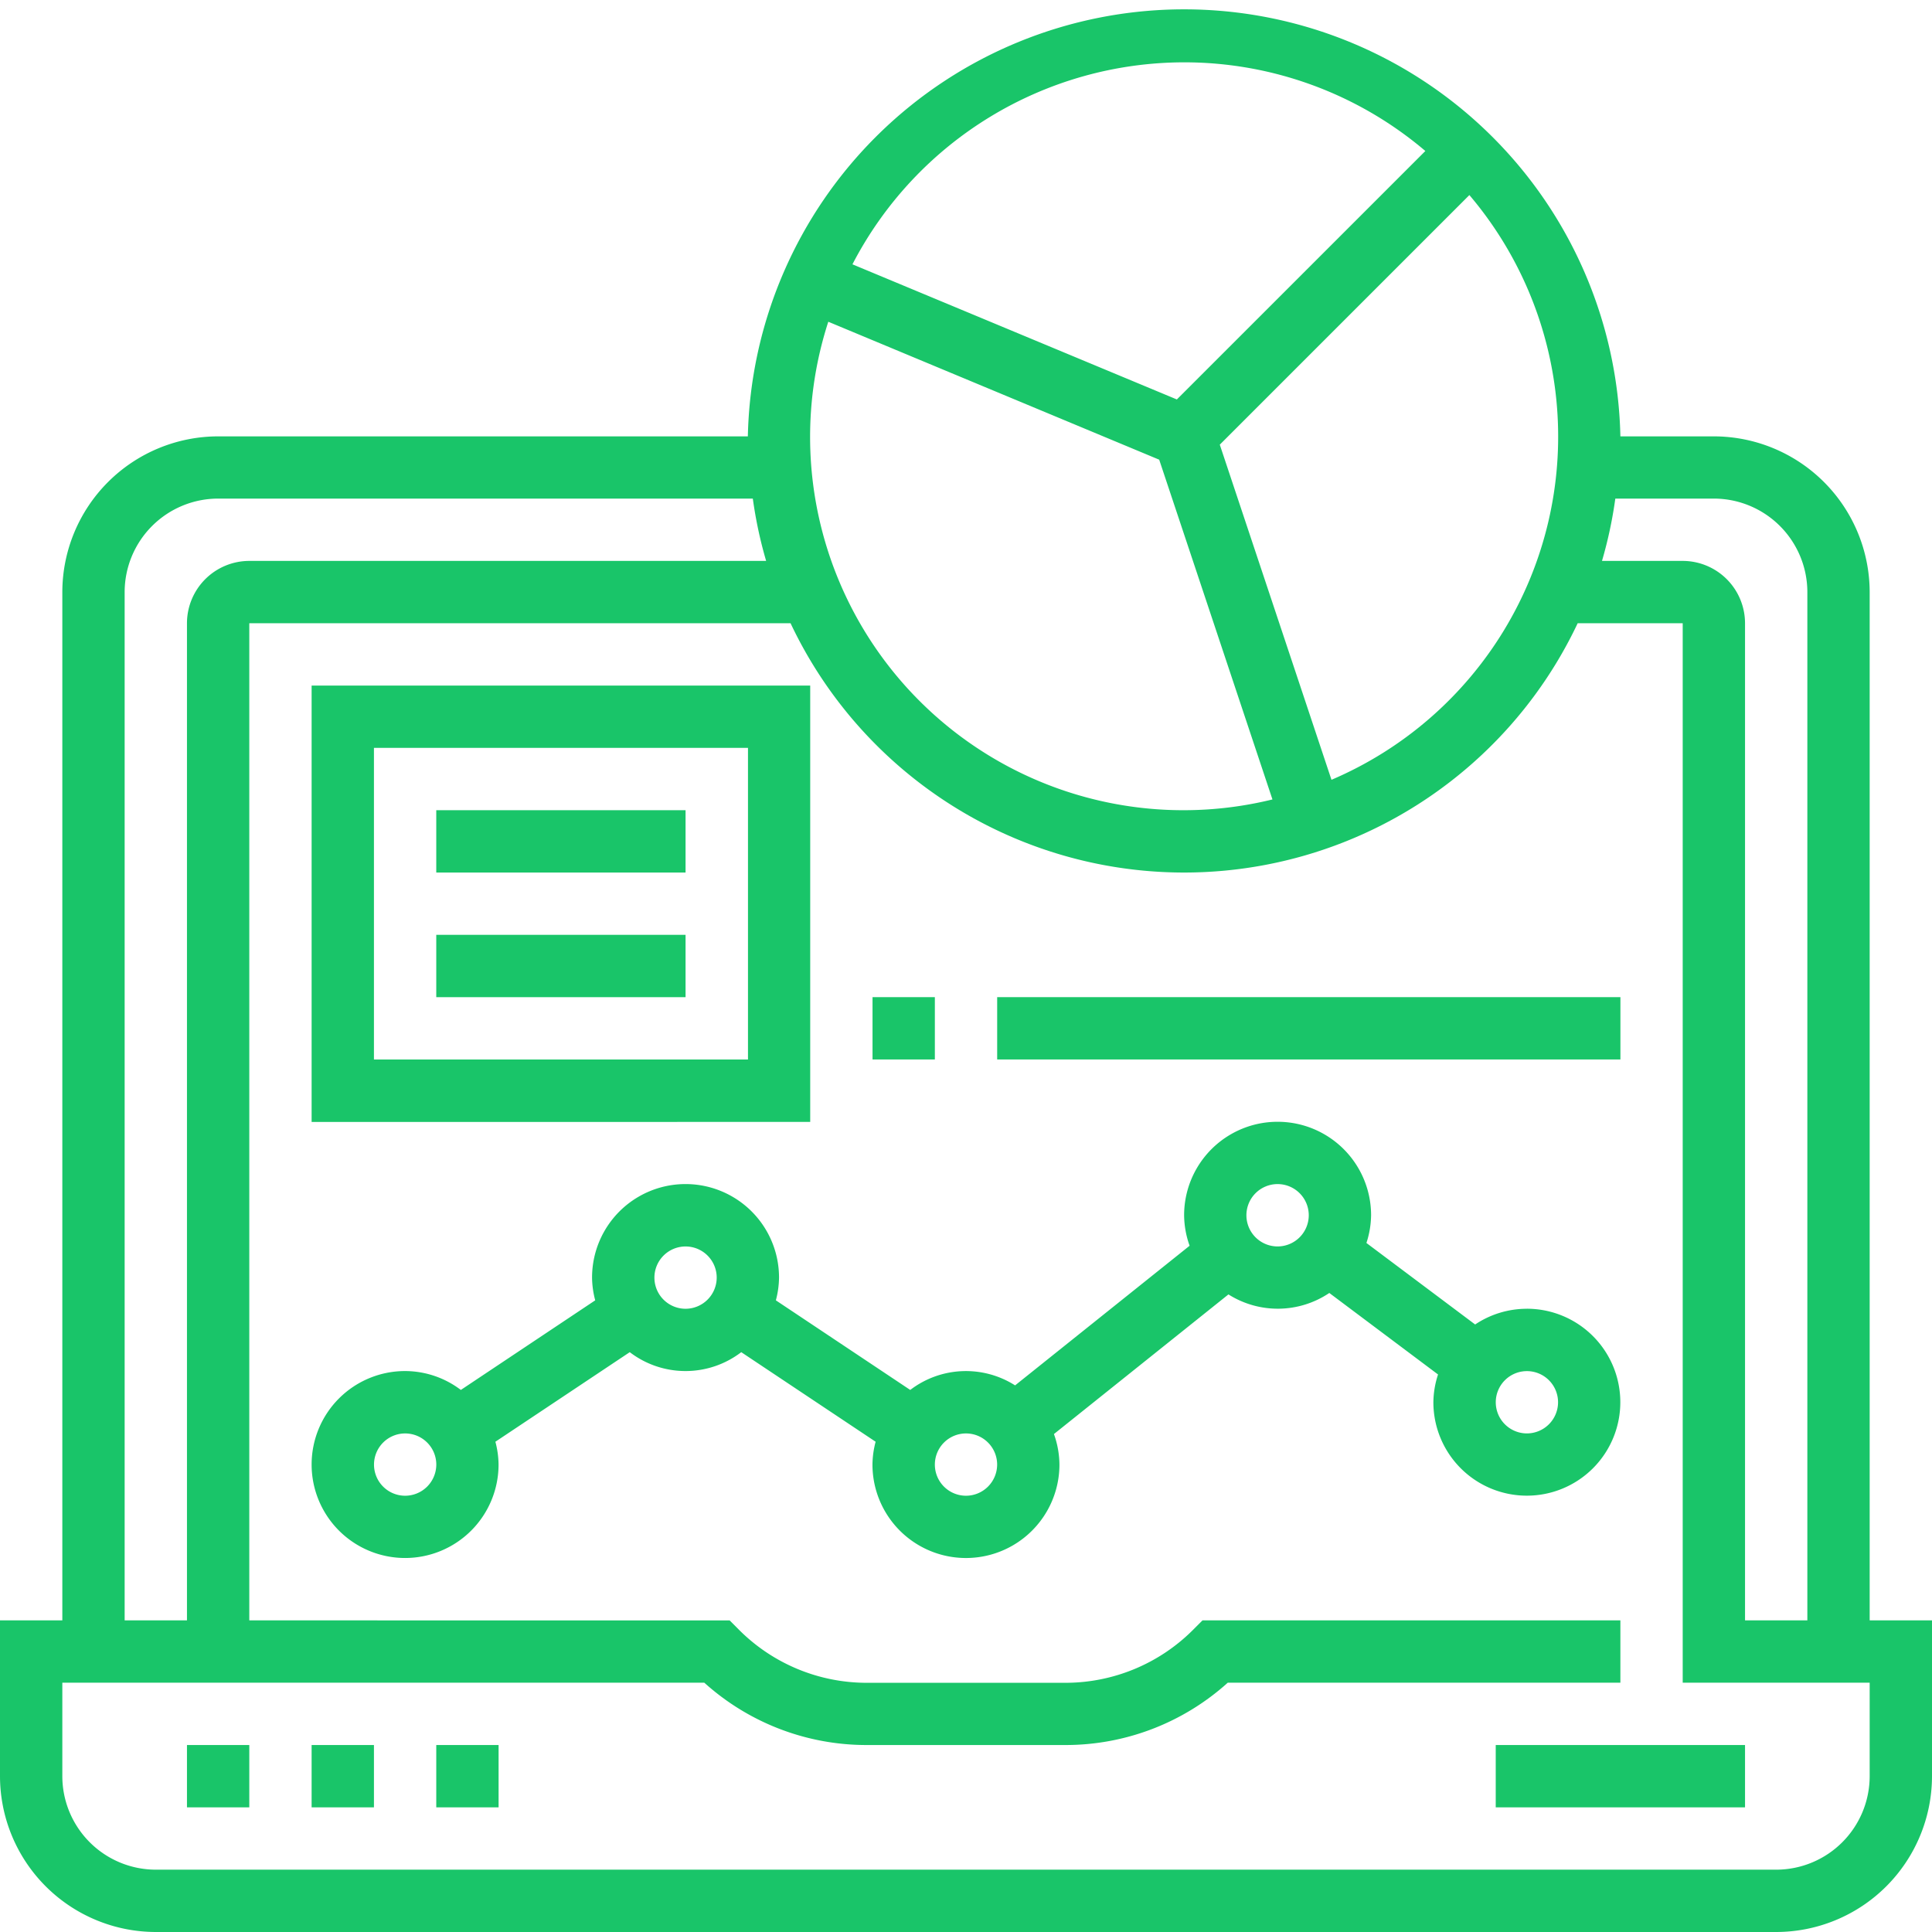
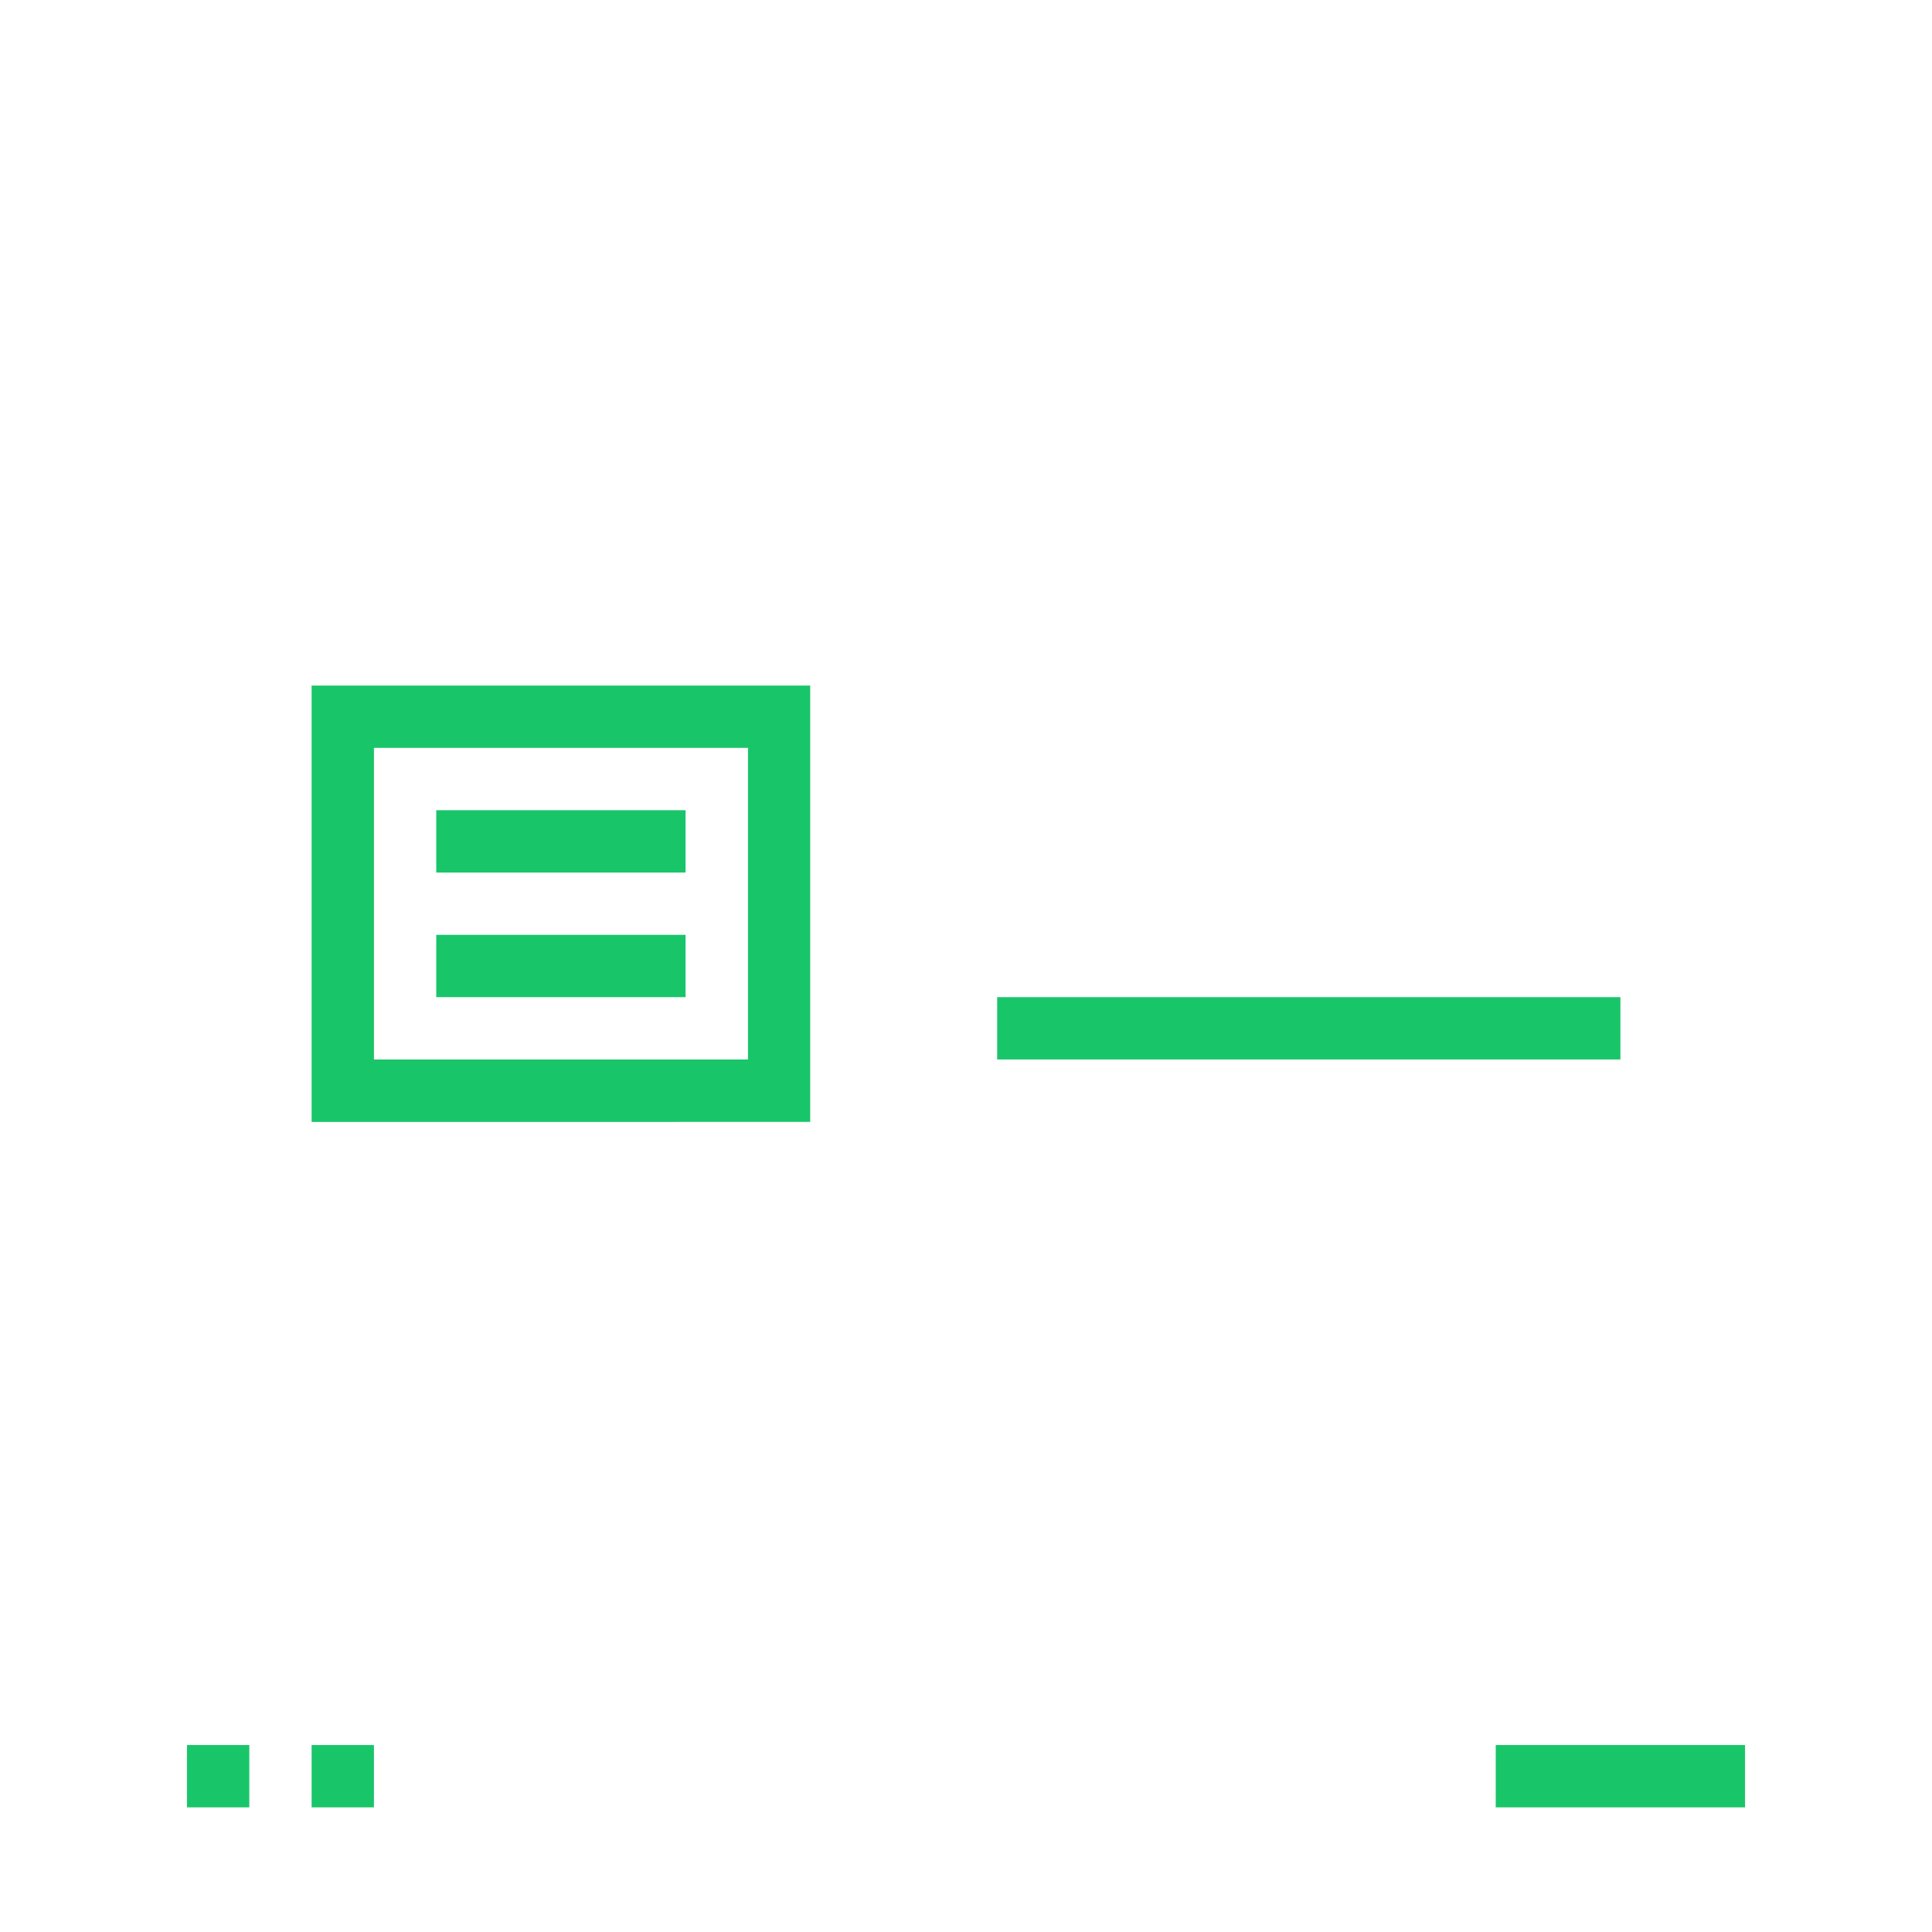
<svg xmlns="http://www.w3.org/2000/svg" id="laptop" width="58" height="58" viewBox="0 0 58 58">
  <path id="Path_181" data-name="Path 181" d="M48,448h1.871v1.871H48Zm0,0" transform="translate(-42.387 -395.613)" fill="#19c569" />
  <path id="Path_182" data-name="Path 182" d="M80,448h1.871v1.871H80Zm0,0" transform="translate(-70.645 -395.613)" fill="#19c569" />
-   <path id="Path_183" data-name="Path 183" d="M112,448h1.871v1.871H112Zm0,0" transform="translate(-98.903 -395.613)" fill="#19c569" />
  <path id="Path_184" data-name="Path 184" d="M384,448h7.484v1.871H384Zm0,0" transform="translate(-339.097 -395.613)" fill="#19c569" />
-   <path id="Path_185" data-name="Path 185" d="M56.129,48.645V17.774A4.683,4.683,0,0,0,51.452,13.1H48.645a13.1,13.1,0,0,0-26.194,0H6.548a4.683,4.683,0,0,0-4.677,4.677V48.645H0v4.677A4.683,4.683,0,0,0,4.677,58H53.323A4.683,4.683,0,0,0,58,53.323V48.645ZM51.452,14.968a2.81,2.81,0,0,1,2.806,2.806V48.645H52.387V18.71a1.873,1.873,0,0,0-1.871-1.871H48.093a13.005,13.005,0,0,0,.4-1.871ZM24.866,9.659,34.8,13.8l3.4,10.2A11.208,11.208,0,0,1,24.866,9.659ZM39.972,23.41,36.619,13.349l7.493-7.493A11.2,11.2,0,0,1,39.972,23.41ZM35.548,1.871A11.174,11.174,0,0,1,42.79,4.533l-7.46,7.459L25.591,7.935a11.228,11.228,0,0,1,9.957-6.064ZM3.742,17.774a2.81,2.81,0,0,1,2.806-2.806H22.6a12.882,12.882,0,0,0,.4,1.871H7.484A1.873,1.873,0,0,0,5.613,18.71V48.645H3.742ZM56.129,53.323a2.81,2.81,0,0,1-2.806,2.806H4.677a2.81,2.81,0,0,1-2.806-2.806V50.516H21.144a7.269,7.269,0,0,0,4.89,1.871h5.934a7.269,7.269,0,0,0,4.89-1.871H48.645V48.645H36.1l-.274.274a5.416,5.416,0,0,1-3.856,1.6H26.033a5.417,5.417,0,0,1-3.856-1.6l-.273-.274H7.484V18.71H23.733a13.068,13.068,0,0,0,23.63,0h3.153V50.516h5.613Zm0,0" fill="#19c569" />
-   <path id="Path_186" data-name="Path 186" d="M116.484,293.613a2.79,2.79,0,0,0-1.554.472l-3.264-2.447a2.764,2.764,0,0,0,.14-.832,2.806,2.806,0,0,0-5.613,0,2.778,2.778,0,0,0,.165.915l-5.239,4.192a2.751,2.751,0,0,0-3.148.137l-4.034-2.69a2.745,2.745,0,0,0,.095-.684,2.806,2.806,0,1,0-5.613,0,2.744,2.744,0,0,0,.095.684l-4.034,2.69a2.777,2.777,0,0,0-1.674-.567,2.806,2.806,0,1,0,2.806,2.806,2.746,2.746,0,0,0-.095-.684l4.034-2.689a2.754,2.754,0,0,0,3.347,0l4.034,2.689a2.751,2.751,0,0,0-.095.684,2.806,2.806,0,1,0,5.613,0,2.779,2.779,0,0,0-.165-.915l5.239-4.192a2.77,2.77,0,0,0,3.028-.043l3.264,2.447a2.765,2.765,0,0,0-.14.832,2.806,2.806,0,1,0,2.806-2.806Zm-33.677,5.613a.935.935,0,1,1,.936-.935A.937.937,0,0,1,82.806,299.226Zm8.419-5.613a.935.935,0,1,1,.935-.935A.937.937,0,0,1,91.226,293.613Zm8.419,5.613a.935.935,0,1,1,.935-.935A.937.937,0,0,1,99.645,299.226ZM109,291.742a.936.936,0,1,1,.935-.935A.937.937,0,0,1,109,291.742Zm7.484,5.613a.935.935,0,1,1,.935-.936A.937.937,0,0,1,116.484,297.355Zm0,0" transform="translate(-70.645 -254.323)" fill="#19c569" />
  <path id="Path_187" data-name="Path 187" d="M94.968,176H80v13.1H94.968ZM93.1,187.226H81.871v-9.355H93.1Zm0,0" transform="translate(-70.645 -155.419)" fill="#19c569" />
  <path id="Path_188" data-name="Path 188" d="M112,208h7.484v1.871H112Zm0,0" transform="translate(-98.903 -183.677)" fill="#19c569" />
  <path id="Path_189" data-name="Path 189" d="M112,240h7.484v1.871H112Zm0,0" transform="translate(-98.903 -211.935)" fill="#19c569" />
-   <path id="Path_190" data-name="Path 190" d="M224,256h1.871v1.871H224Zm0,0" transform="translate(-197.806 -226.065)" fill="#19c569" />
  <path id="Path_191" data-name="Path 191" d="M256,256h18.71v1.871H256Zm0,0" transform="translate(-226.064 -226.065)" fill="#19c569" />
</svg>